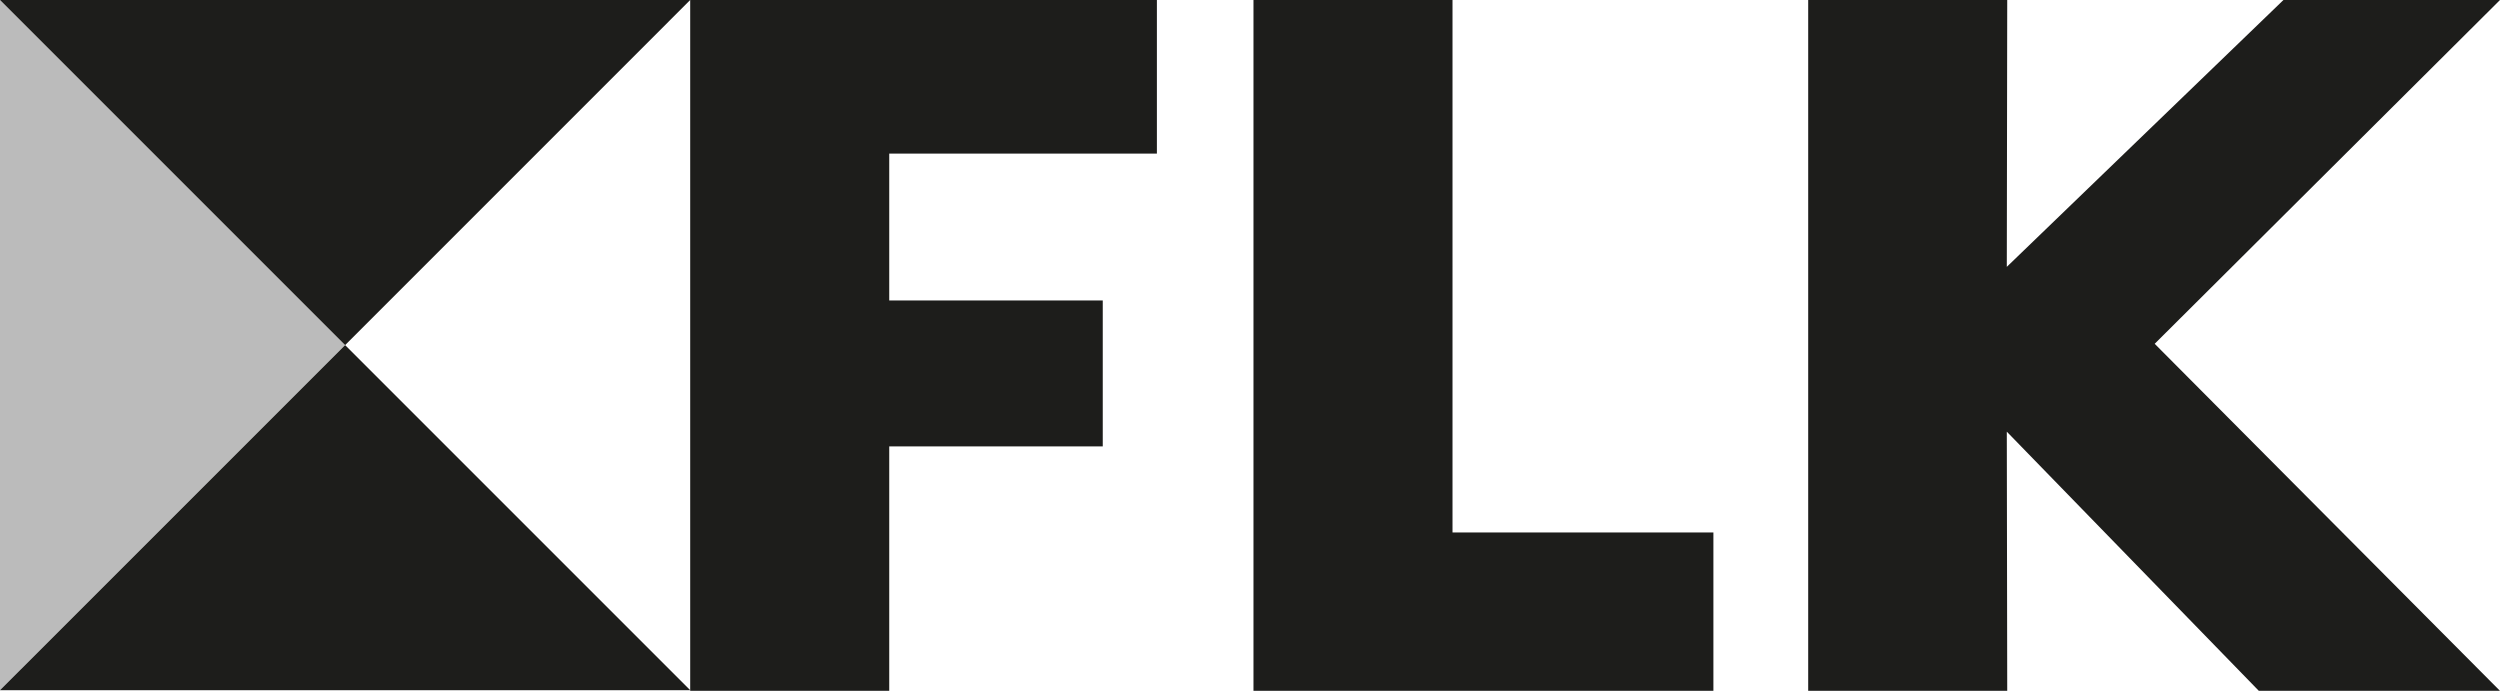
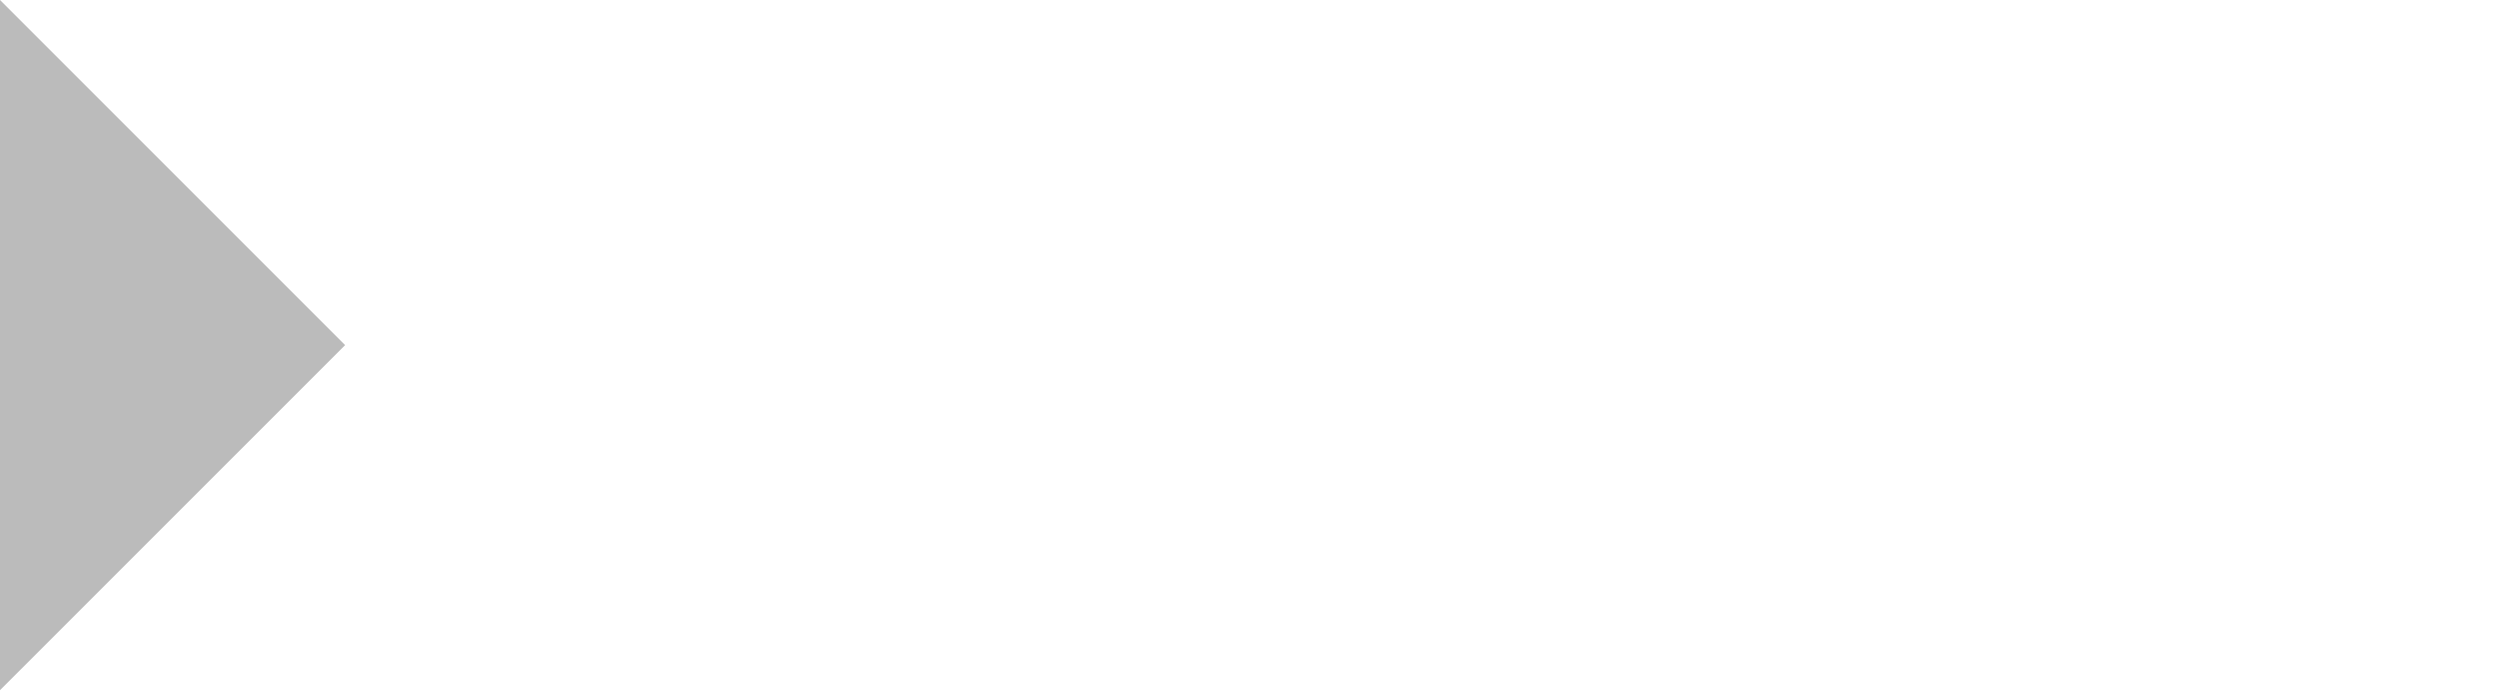
<svg xmlns="http://www.w3.org/2000/svg" id="Layer_2" viewBox="0 0 528.29 145.98">
  <defs>
    <style>.cls-1,.cls-2{fill:#1d1d1b;stroke-width:0px;}.cls-2{opacity:.3;}</style>
  </defs>
  <g id="Layer_1-2">
-     <polygon class="cls-1" points="0 145.85 145.85 145.85 72.93 72.93 0 145.85" />
    <polygon class="cls-2" points="0 0 0 145.85 72.93 72.93 0 0" />
-     <polygon class="cls-1" points="0 0 72.93 72.93 145.85 0 0 0" />
-     <path class="cls-1" d="M145.85,0v145.98h42.06v-51.65h45.12v-30.83h-45.12v-31.04h56.56V0h-98.62ZM264.88,0v145.98h97.19v-33.46h-55.13V0h-42.06ZM482.53,0l-58.46,56.39.09-56.39h-42.06v145.98h42.06l-.09-54.76,53.25,54.76h50.96l-72.96-73.33L528.29,0h-45.76Z" />
  </g>
</svg>